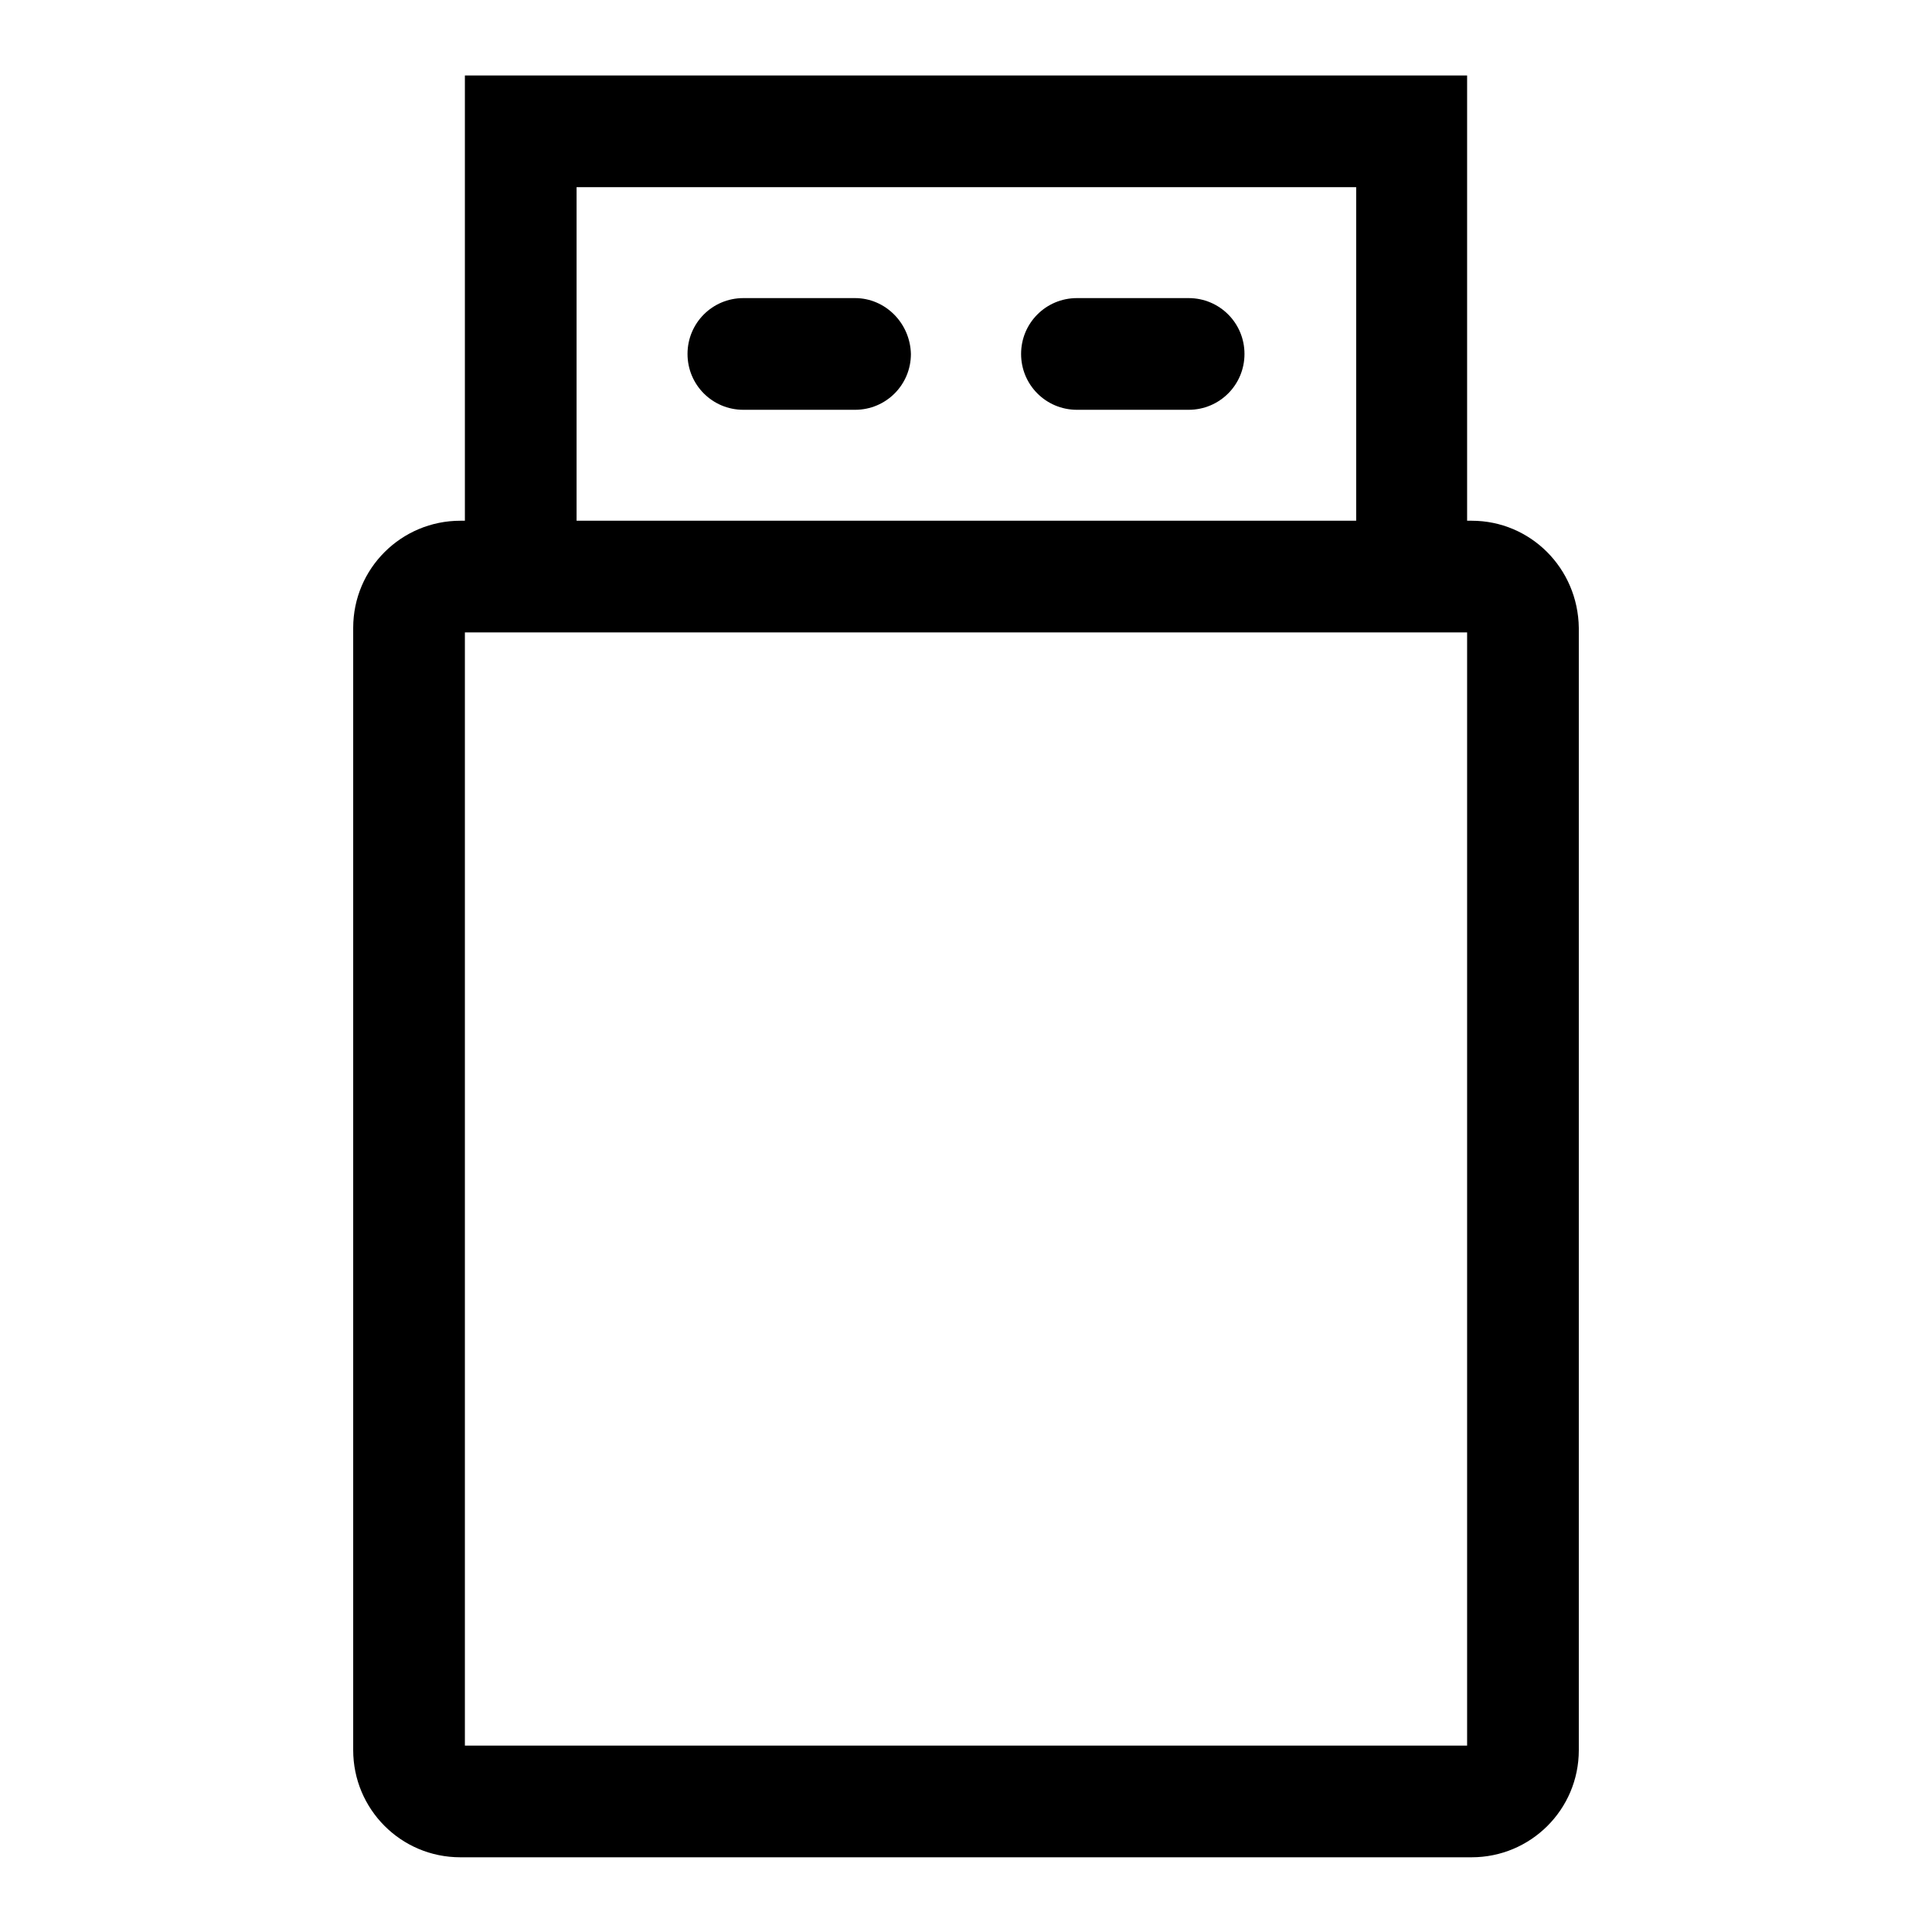
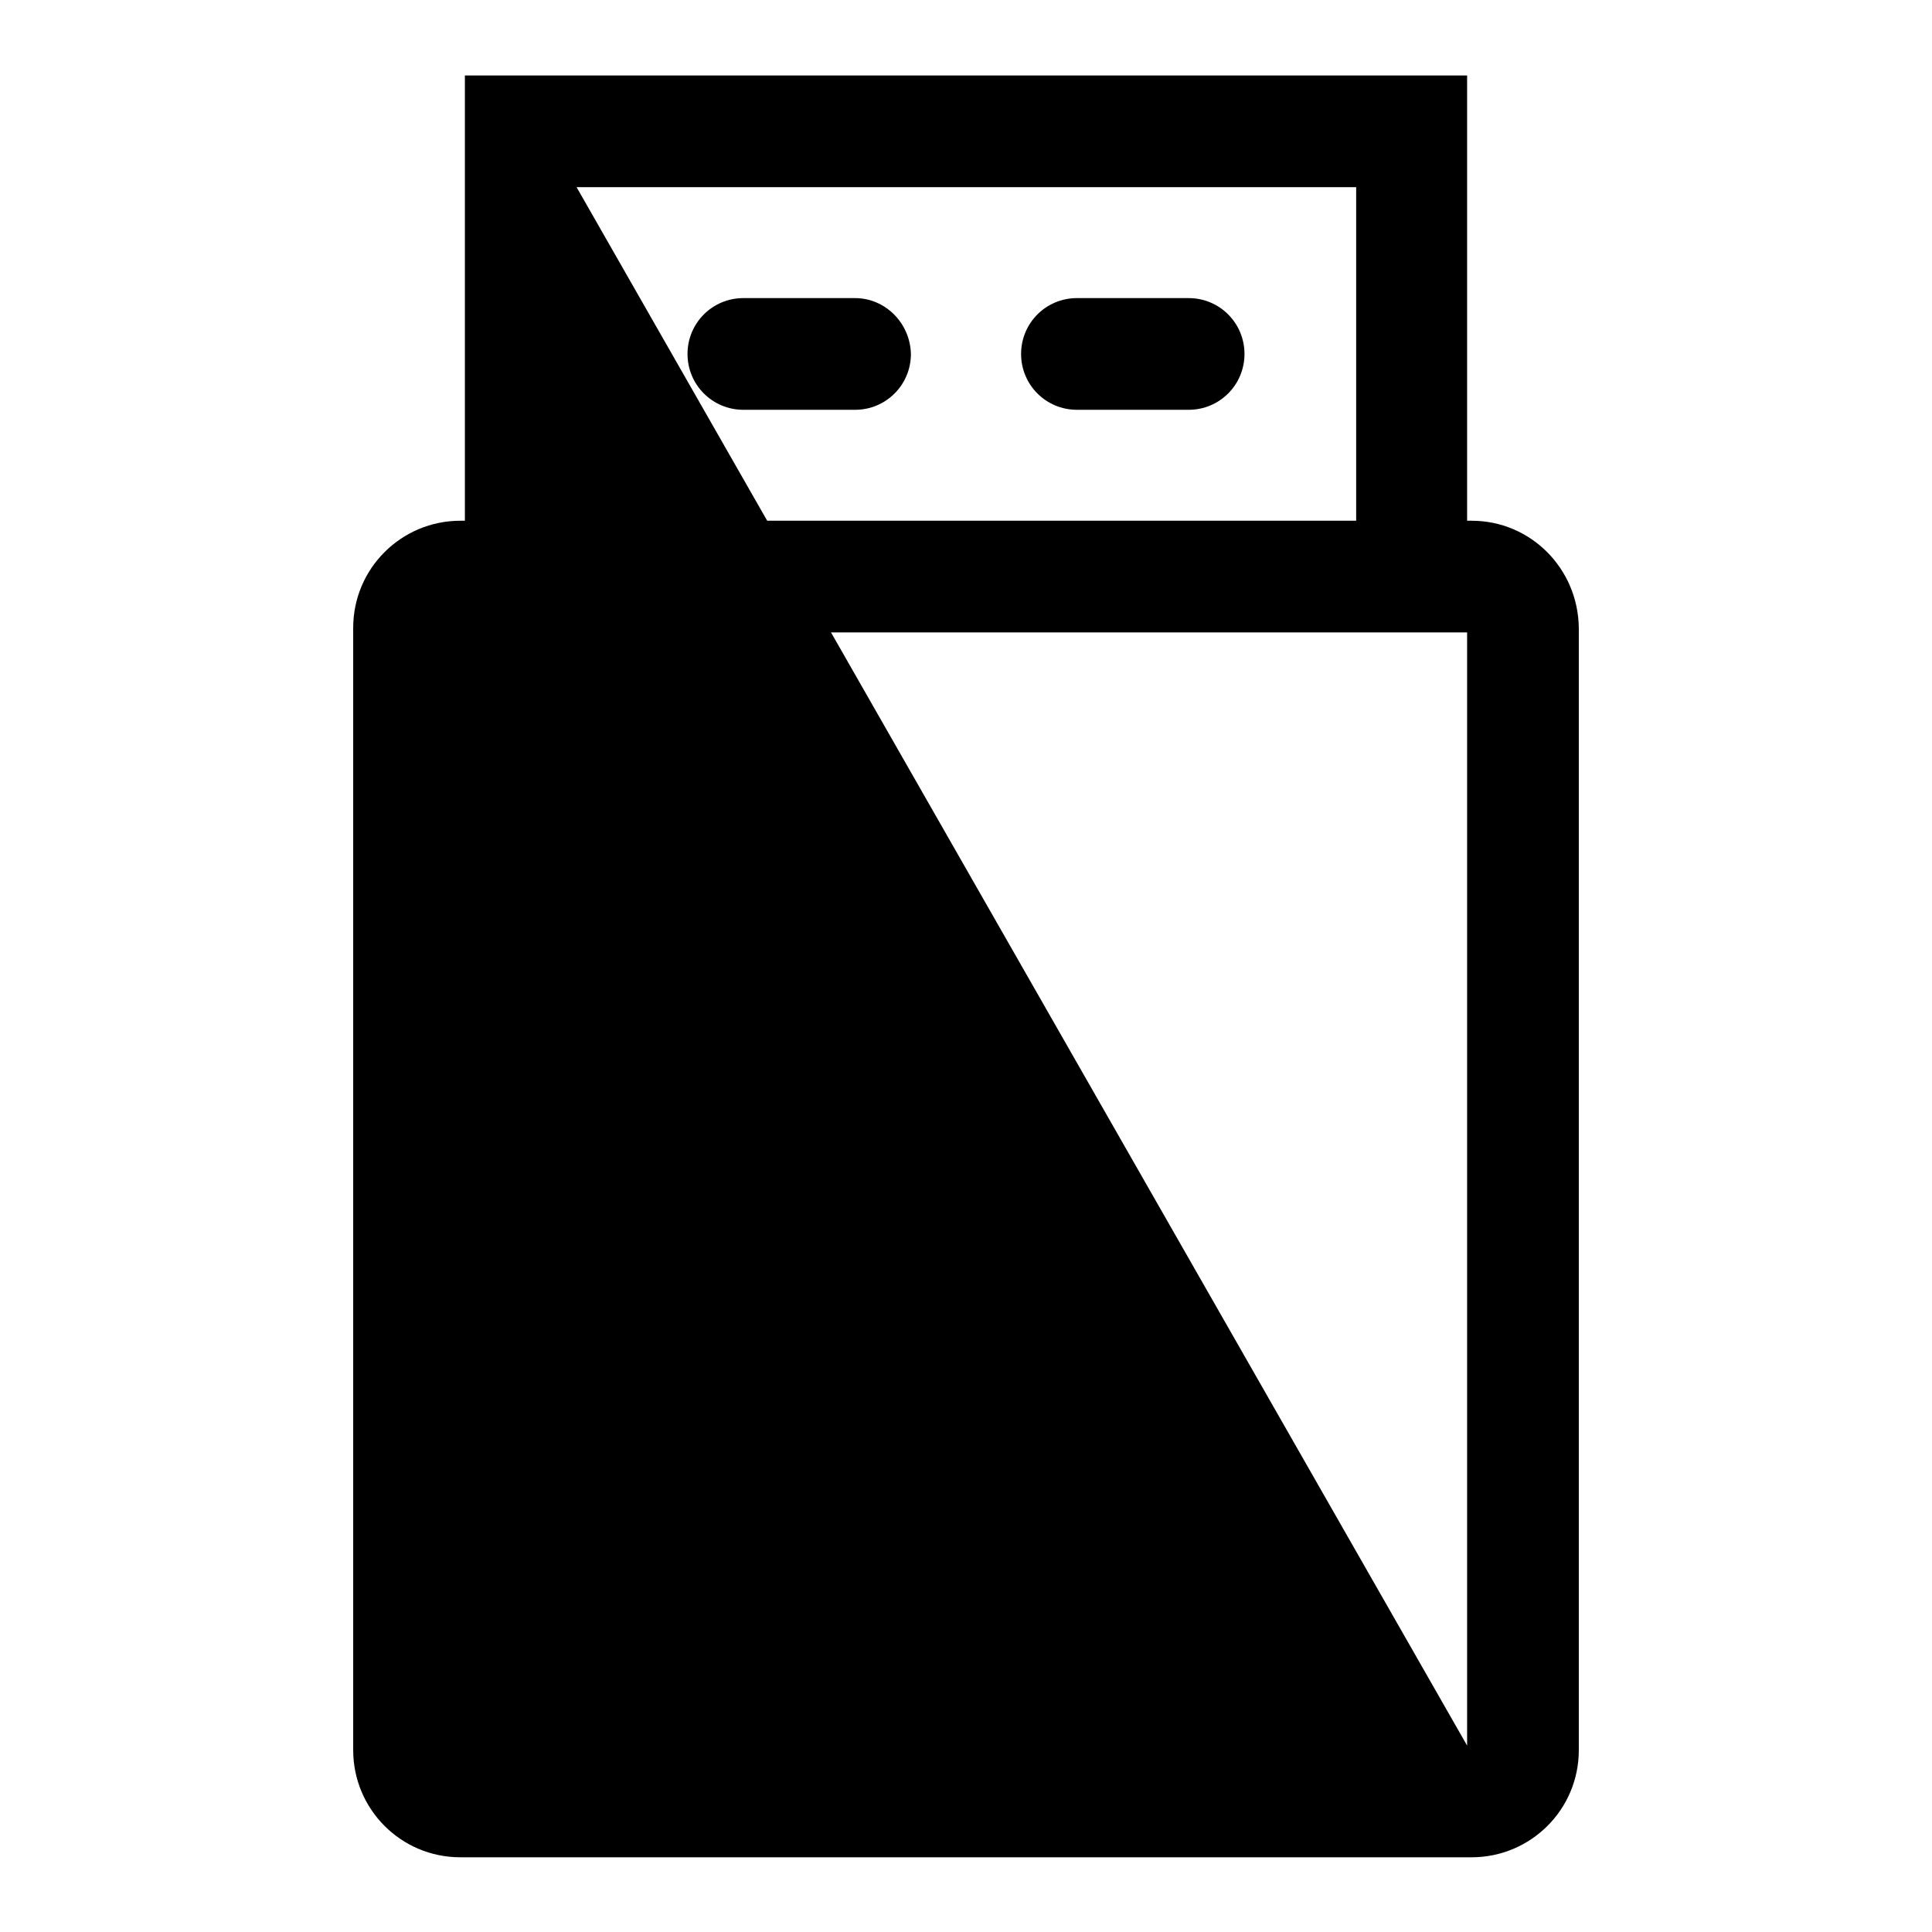
<svg xmlns="http://www.w3.org/2000/svg" version="1.1" x="0px" y="0px" viewBox="0 0 256 256" enable-background="new 0 0 256 256" xml:space="preserve">
  <g>
-     <path fill="#000000" d="M113.3,39.5H98.5c-4.1,0-7.4,3.3-7.4,7.4c0,4.1,3.3,7.4,7.4,7.4h14.8c4.1,0,7.4-3.3,7.4-7.4 C120.6,42.8,117.3,39.5,113.3,39.5z M157.5,39.5h-14.8c-4.1,0-7.4,3.3-7.4,7.4c0,4.1,3.3,7.4,7.4,7.4h14.8c4.1,0,7.4-3.3,7.4-7.4 C164.9,42.8,161.6,39.5,157.5,39.5z M195,69h-0.6V10H61.6v59H61c-7.8,0-14.2,6.3-14.2,14.2v148.7c0,7.8,6.3,14.2,14.2,14.2H195 c7.8,0,14.2-6.3,14.2-14.2V83.2C209.1,75.3,202.8,69,195,69z M76.4,24.8h103.3V69H76.4V24.8z M194.4,231.3H61.6V83.8h132.8V231.3z" />
+     <path fill="#000000" d="M113.3,39.5H98.5c-4.1,0-7.4,3.3-7.4,7.4c0,4.1,3.3,7.4,7.4,7.4h14.8c4.1,0,7.4-3.3,7.4-7.4 C120.6,42.8,117.3,39.5,113.3,39.5z M157.5,39.5h-14.8c-4.1,0-7.4,3.3-7.4,7.4c0,4.1,3.3,7.4,7.4,7.4h14.8c4.1,0,7.4-3.3,7.4-7.4 C164.9,42.8,161.6,39.5,157.5,39.5z M195,69h-0.6V10H61.6v59H61c-7.8,0-14.2,6.3-14.2,14.2v148.7c0,7.8,6.3,14.2,14.2,14.2H195 c7.8,0,14.2-6.3,14.2-14.2V83.2C209.1,75.3,202.8,69,195,69z M76.4,24.8h103.3V69H76.4V24.8z H61.6V83.8h132.8V231.3z" />
  </g>
</svg>